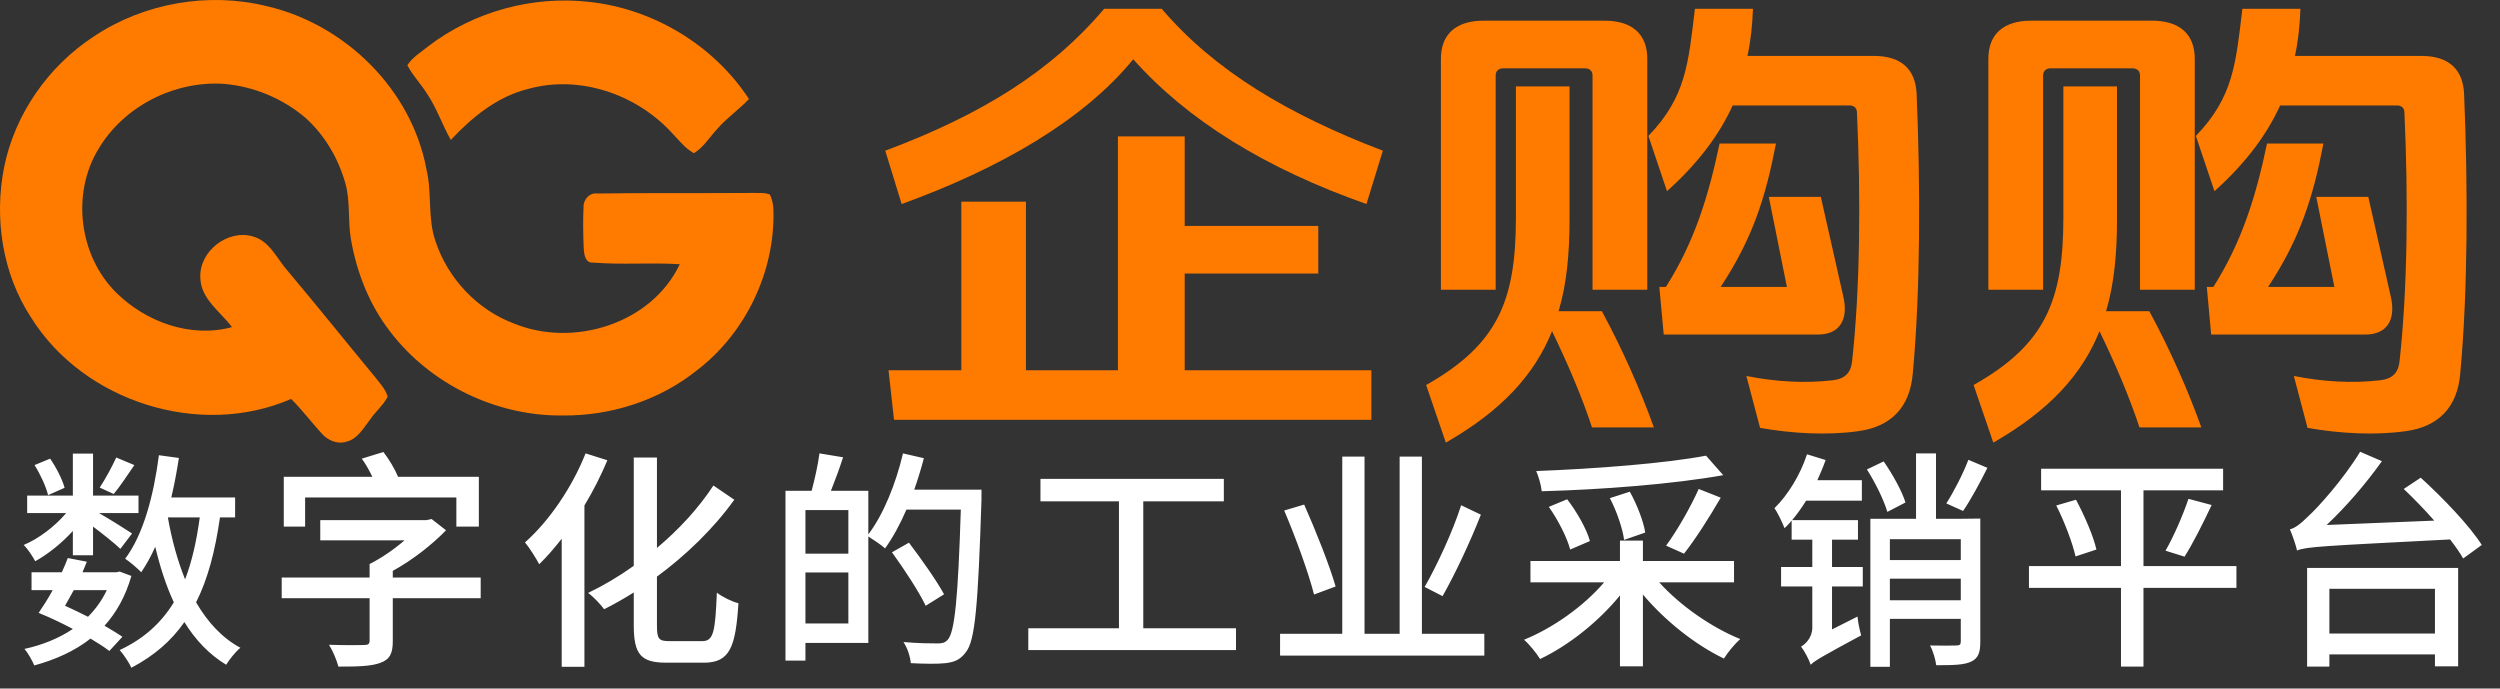
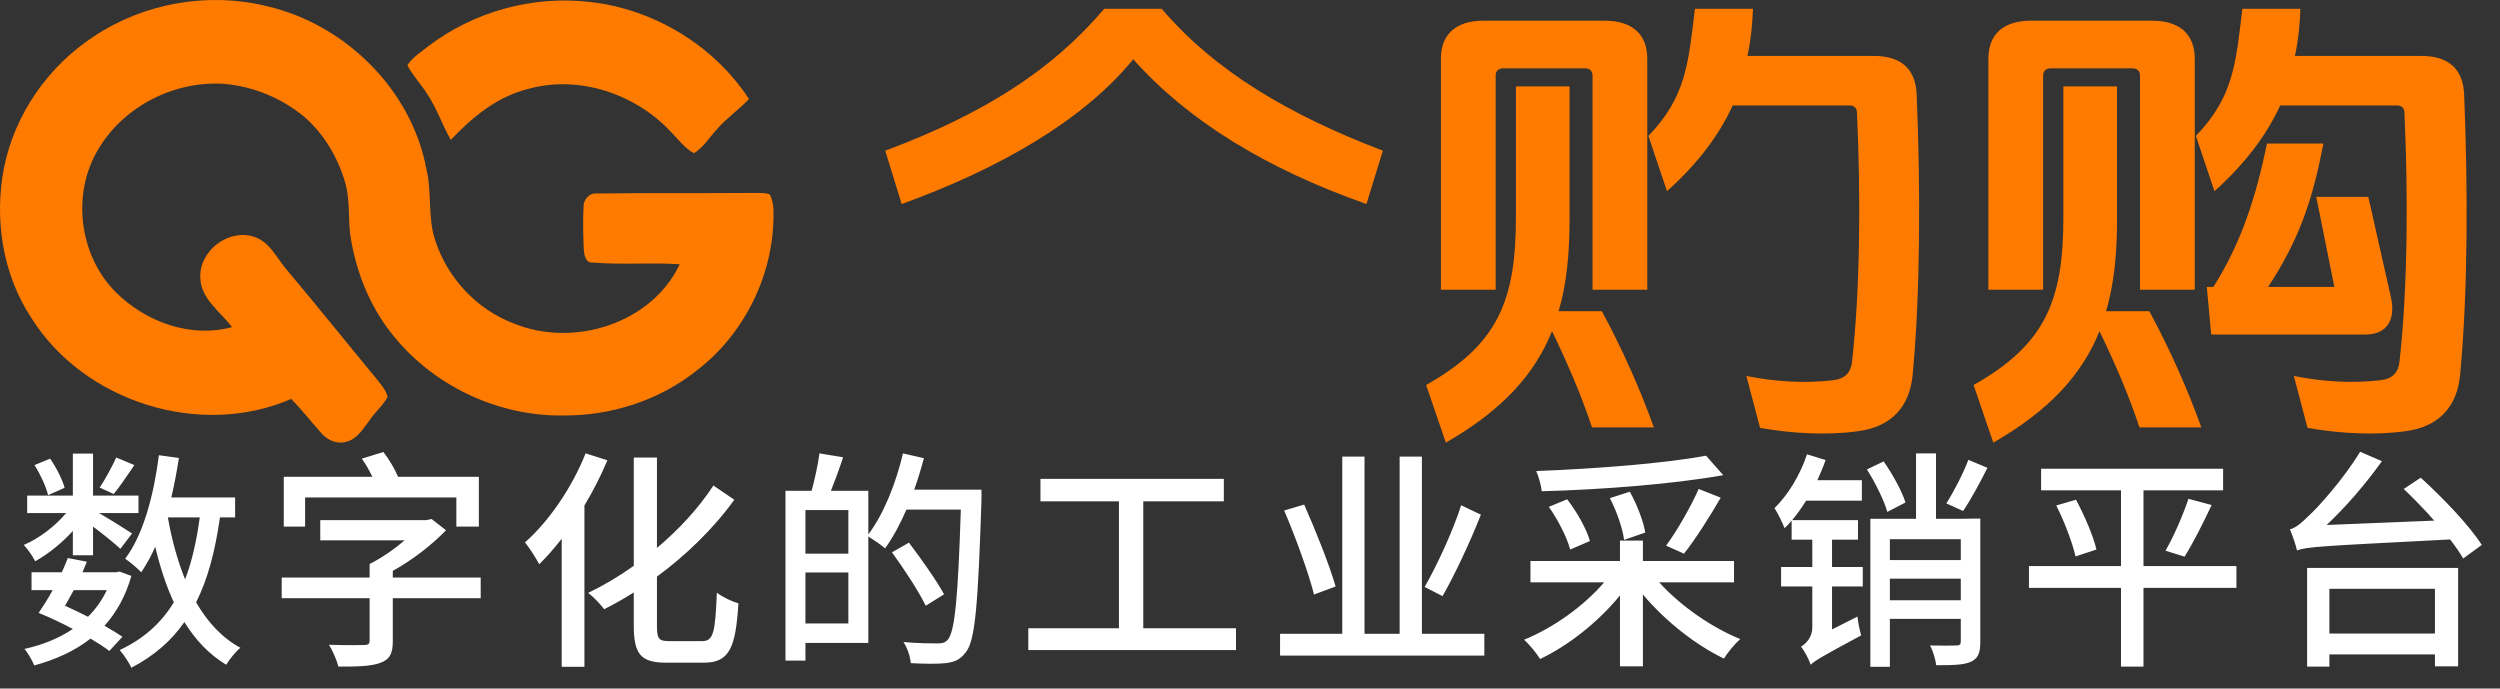
<svg xmlns="http://www.w3.org/2000/svg" width="305" height="84" viewBox="0 0 305 84" fill="none">
  <rect x="0" y="0" width="305" height="84" fill="#333333" stroke="none" />
  <g clip-path="url(#clip0_88_124)">
    <path d="M14.18 55.816L16.392 56.74C15.524 58 14.628 59.372 13.872 60.268L12.164 59.484C12.836 58.476 13.704 56.88 14.18 55.816ZM4.212 56.74L6.116 55.956C6.872 57.048 7.628 58.532 7.88 59.512L5.864 60.408C5.64 59.428 4.94 57.888 4.212 56.74ZM13.032 72H9L7.936 73.904C8.86 74.324 9.812 74.772 10.736 75.248C11.66 74.324 12.444 73.232 13.032 72ZM4.716 74.772C5.248 73.988 5.864 73.036 6.424 72H3.848V69.816H7.544C7.824 69.228 8.048 68.64 8.272 68.08L10.596 68.528L10.064 69.816H14.18L14.6 69.732L16.028 70.264C15.328 72.728 14.208 74.716 12.752 76.34C13.564 76.816 14.32 77.264 14.936 77.684L13.34 79.42C12.724 78.944 11.94 78.44 11.044 77.908C9.084 79.448 6.732 80.484 4.184 81.184C3.932 80.596 3.428 79.672 2.98 79.168C5.164 78.692 7.18 77.88 8.888 76.732C7.516 76.004 6.032 75.304 4.716 74.772ZM8.888 55.34H11.352V60.464H16.896V62.592H12.08C13.48 63.404 15.524 64.692 16.112 65.084L14.684 66.96C14.012 66.316 12.584 65.168 11.352 64.244V67.744H8.888V64.776C7.544 66.26 5.864 67.604 4.296 68.472C3.988 67.884 3.4 66.988 2.896 66.484C4.716 65.728 6.704 64.216 8.076 62.592H3.316V60.464H8.888V55.34ZM19.388 55.536L21.824 55.872C21.572 57.524 21.264 59.148 20.9 60.688H28.684V63.124H26.836C26.248 67.24 25.352 70.656 23.924 73.484C25.324 75.892 27.088 77.824 29.328 79.028C28.74 79.504 27.984 80.456 27.592 81.1C25.52 79.84 23.84 78.076 22.496 75.892C20.9 78.188 18.8 80.008 16.028 81.464C15.776 80.904 15.076 79.812 14.6 79.308C17.54 77.936 19.668 76.004 21.208 73.484C20.256 71.44 19.528 69.172 18.94 66.708C18.436 67.856 17.848 68.892 17.232 69.816C16.84 69.396 15.832 68.528 15.272 68.164C17.484 65.224 18.744 60.492 19.388 55.536ZM24.372 63.124H20.48C20.956 65.84 21.656 68.388 22.58 70.684C23.42 68.5 23.98 66.008 24.372 63.124ZM45.092 68.808C46.548 68.08 48.088 67.016 49.348 65.924H39.072V63.46H52.008L52.652 63.32L54.416 64.692C52.708 66.456 50.356 68.304 47.92 69.648V70.46H58.644V72.98H47.92V78.244C47.92 79.728 47.556 80.456 46.38 80.876C45.232 81.296 43.608 81.324 41.284 81.324C41.088 80.54 40.584 79.364 40.136 78.664C41.928 78.72 43.888 78.72 44.42 78.692C44.924 78.692 45.092 78.552 45.092 78.16V72.98H34.368V70.46H45.092V68.808ZM44.14 55.956L46.772 55.144C47.5 56.068 48.172 57.244 48.564 58.168H58.42V64.244H55.676V60.688H37.224V64.244H34.62V58.168H45.428C45.064 57.412 44.616 56.6 44.14 55.956ZM87.036 59.232L89.584 60.968C87.008 64.552 83.648 67.772 80.148 70.348V76.34C80.148 77.936 80.372 78.216 81.632 78.216C82.248 78.216 84.964 78.216 85.692 78.216C87.064 78.216 87.26 77.04 87.456 72.308C88.156 72.84 89.304 73.4 90.088 73.596C89.752 78.916 89.052 80.848 85.888 80.848C85.216 80.848 81.94 80.848 81.296 80.848C78.188 80.848 77.32 79.84 77.32 76.284V72.28C76.116 73.036 74.884 73.736 73.708 74.324C73.288 73.764 72.448 72.84 71.748 72.336C73.568 71.468 75.472 70.348 77.32 69.032V55.816H80.148V66.848C82.78 64.636 85.188 62.06 87.036 59.232ZM71.44 55.312L74.1 56.152C73.316 58.028 72.364 59.904 71.3 61.668V81.352H68.528V65.728C67.632 66.876 66.708 67.94 65.784 68.836C65.448 68.192 64.58 66.792 64.048 66.176C66.988 63.572 69.788 59.484 71.44 55.312ZM108.82 67.38L110.892 66.204C112.376 68.164 114.28 70.852 115.176 72.504L112.936 73.904C112.124 72.196 110.304 69.424 108.82 67.38ZM110.164 55.312L112.712 55.9C112.376 57.188 111.984 58.476 111.536 59.736H119.74C119.74 59.736 119.74 60.66 119.74 60.996C119.32 73.764 118.984 78.16 117.836 79.56C117.136 80.512 116.436 80.764 115.372 80.904C114.392 81.016 112.712 80.988 111.116 80.904C111.06 80.176 110.724 79.056 110.22 78.328C112.04 78.496 113.72 78.496 114.42 78.496C114.98 78.496 115.288 78.412 115.624 78.048C116.492 77.096 116.884 72.84 117.22 62.172H110.584C109.8 63.992 108.904 65.616 107.98 66.904C107.56 66.512 106.552 65.84 105.936 65.448V78.44H98.264V80.596H95.828V59.876H99.02C99.384 58.504 99.804 56.684 99.972 55.312L102.856 55.788C102.408 57.188 101.848 58.672 101.372 59.876H105.936V65.196C107.784 62.76 109.296 59.008 110.164 55.312ZM98.264 62.228V67.548H103.5V62.228H98.264ZM98.264 76.06H103.5V69.844H98.264V76.06ZM125.452 76.648H136.512V61.164H126.936V58.42H149.308V61.164H139.48V76.648H150.792V79.308H125.452V76.648ZM178.26 61.64L180.668 62.788C179.352 66.148 177.504 70.068 175.992 72.728L173.808 71.608C175.292 69.004 177.224 64.888 178.26 61.64ZM156.672 62.284L159.108 61.556C160.536 64.776 162.216 69.004 162.944 71.552L160.312 72.532C159.668 69.956 158.072 65.56 156.672 62.284ZM170.756 55.704H173.472V77.32H181.088V79.98H156.168V77.32H163.756V55.704H166.472V77.32H170.756V55.704ZM207.24 59.652L209.928 60.716C208.556 63.096 206.82 65.812 205.448 67.548L203.264 66.568C204.608 64.748 206.288 61.808 207.24 59.652ZM188.956 61.836L191.196 60.912C192.4 62.48 193.576 64.552 193.968 66.008L191.56 67.044C191.196 65.616 190.104 63.46 188.956 61.836ZM196.404 60.772L198.84 59.988C199.708 61.556 200.52 63.628 200.716 64.972L198.14 65.868C197.972 64.524 197.244 62.368 196.404 60.772ZM208.136 55.592L210.236 57.972C204.104 59.064 195.452 59.736 188.088 59.932C188.032 59.232 187.696 58.084 187.416 57.468C194.668 57.188 203.124 56.544 208.136 55.592ZM186.716 68.444H197.636V65.952H200.436V68.444H211.552V71.048H202.424C204.972 73.876 208.78 76.536 212.308 77.964C211.664 78.524 210.768 79.616 210.32 80.344C206.82 78.664 203.152 75.752 200.436 72.532V81.296H197.636V72.644C194.976 75.892 191.364 78.748 187.892 80.4C187.444 79.672 186.576 78.608 185.932 78.048C189.46 76.62 193.212 73.96 195.704 71.048H186.716V68.444ZM227.764 57.272L229.808 56.292C230.9 57.86 232.048 59.932 232.468 61.304L230.256 62.452C229.864 61.08 228.8 58.896 227.764 57.272ZM240.14 56.096L242.464 57.076C241.54 58.924 240.42 60.996 239.496 62.34L237.452 61.416C238.348 60.016 239.524 57.748 240.14 56.096ZM217.292 69.172H221.1V65.84H218.58V63.516C218.3 63.852 218.02 64.16 217.712 64.44C217.516 63.908 216.9 62.564 216.48 62.004C218.132 60.38 219.616 57.972 220.456 55.424L222.724 56.124C222.444 56.936 222.08 57.776 221.716 58.588H227.148V61.08H220.344C219.812 61.948 219.224 62.76 218.636 63.46H226.672V65.84H223.508V69.172H227.26V71.552H223.508V76.788L226.616 75.22C226.672 75.92 226.896 76.956 227.064 77.516C222.22 80.12 221.38 80.624 220.904 81.1C220.708 80.484 220.148 79.42 219.728 78.888C220.26 78.58 221.1 77.796 221.1 76.564V71.552H217.292V69.172ZM230.564 70.6V73.232H239.216V70.6H230.564ZM230.564 68.332H239.216V65.784H230.564V68.332ZM233.756 55.312H236.192V63.292H239.216L241.596 63.264V78.3C241.596 79.56 241.372 80.288 240.504 80.708C239.636 81.128 238.32 81.156 236.22 81.156C236.136 80.484 235.828 79.392 235.464 78.748C236.892 78.776 238.292 78.776 238.684 78.748C239.076 78.748 239.216 78.636 239.216 78.272V75.5H230.564V81.352H228.184V63.292H233.756V55.312ZM250.864 61.668L253.272 60.968C254.308 62.9 255.4 65.42 255.764 67.044L253.216 67.884C252.852 66.26 251.872 63.656 250.864 61.668ZM266.992 60.856L269.82 61.612C268.784 63.824 267.524 66.316 266.516 67.912L264.192 67.184C265.172 65.504 266.348 62.788 266.992 60.856ZM247.532 69.06H258.76V59.82H249.016V57.188H271.22V59.82H261.504V69.06H272.844V71.72H261.504V81.324H258.76V71.72H247.532V69.06ZM281.468 69.284H299.892V81.296H297.064V79.84H284.184V81.324H281.468V69.284ZM284.184 77.292H297.064V71.832H284.184V77.292ZM280.236 67.156C280.124 66.596 279.676 65.28 279.368 64.58C280.04 64.412 280.74 63.852 281.664 62.928C282.672 62.032 285.864 58.532 287.936 55.116L290.596 56.264C288.552 59.12 286.2 61.836 283.848 64.048L296.98 63.516C295.776 62.144 294.46 60.8 293.256 59.652L295.328 58.28C297.988 60.688 301.292 64.132 302.776 66.484L300.508 68.136C300.116 67.436 299.556 66.652 298.912 65.812C283.288 66.624 281.496 66.68 280.236 67.156Z" fill="white" />
    <path d="M141.728 1.071H134.716C128.304 8.624 119.955 13.911 108 18.386L110.005 24.893C122.026 20.535 132.178 14.667 138.256 7.23C144.867 14.667 154.351 20.535 166.706 24.893L168.709 18.386C157.289 14.028 148.207 8.682 141.728 1.071Z" fill="#FF7B00" />
-     <path d="M144.533 33.375H160.83V27.565H144.533V16.642H136.385V45.169H125.165V24.602H117.284V45.169H108.401L109.07 51.212H167.307V45.169H144.533V33.375Z" fill="#FF7B00" />
    <path d="M195.427 37.965H190.151C191.152 34.595 191.485 30.877 191.485 26.694V10.542H184.942V26.519C184.942 36.687 182.737 42.032 173.988 46.971L176.393 54C183.271 50.05 187.211 45.693 189.35 40.405C191.286 44.414 192.957 48.307 194.224 52.141H201.771C200.102 47.493 197.964 42.671 195.427 37.965Z" fill="#FF7B00" />
-     <path d="M216.666 17.514H209.786C208.45 23.905 206.714 29.541 203.24 35.002H202.44L202.974 40.812H221.808C224.412 40.812 225.548 39.011 224.881 36.164L222.141 24.021H215.797L218.001 35.002H209.92C213.793 29.134 215.396 24.138 216.666 17.514Z" fill="#FF7B00" />
    <path d="M233.362 45.519C234.297 35.467 234.297 22.685 233.83 11.472C233.695 8.45 231.96 6.823 228.62 6.823H213.192C213.592 4.965 213.793 3.047 213.86 1.072H206.781C205.979 7.695 205.711 11.82 201.104 16.584L203.375 23.324C207.315 19.78 209.786 16.352 211.388 12.866H225.681C226.217 12.866 226.55 13.215 226.55 13.737C227.017 23.847 226.95 35.176 225.949 44.124C225.815 45.402 225.147 46.216 223.61 46.39C220.138 46.797 216.531 46.564 213.058 45.867L214.728 52.2C218.669 52.898 222.944 53.13 226.684 52.606C230.624 52.084 233.028 49.76 233.362 45.519Z" fill="#FF7B00" />
    <path d="M182.471 9.205C182.471 8.682 182.804 8.334 183.404 8.334H193.356C193.958 8.334 194.291 8.682 194.291 9.205V35.351H200.969V7.172C200.969 4.15 199.101 2.523 195.76 2.523H181C177.66 2.523 175.791 4.15 175.791 7.172V35.351H182.471V9.205Z" fill="#FF7B00" />
    <path d="M283.456 17.514H276.577C275.241 23.905 273.504 29.541 270.031 35.002H269.23L269.765 40.812H288.598C291.203 40.812 292.338 39.011 291.671 36.164L288.933 24.021H282.587L284.791 35.002H276.71C280.583 29.134 282.187 24.138 283.456 17.514Z" fill="#FF7B00" />
    <path d="M249.26 9.205C249.26 8.682 249.595 8.334 250.195 8.334H260.146C260.748 8.334 261.081 8.682 261.081 9.205V35.351H267.76V7.172C267.76 4.15 265.892 2.523 262.551 2.523H247.79C244.451 2.523 242.581 4.15 242.581 7.172V35.351H249.26V9.205Z" fill="#FF7B00" />
    <path d="M261.015 52.141H268.562C266.893 47.493 264.755 42.671 262.218 37.965H256.942C257.943 34.595 258.276 30.877 258.276 26.694V10.542H251.732V26.519C251.732 36.687 249.528 42.032 240.779 46.97L243.183 54C250.062 50.05 254.002 45.693 256.14 40.405C258.077 44.414 259.747 48.307 261.015 52.141Z" fill="#FF7B00" />
    <path d="M300.62 11.471C300.486 8.45 298.75 6.823 295.411 6.823H279.983C280.384 4.964 280.583 3.047 280.651 1.071H273.572C272.77 7.695 272.502 11.819 267.895 16.584L270.166 23.324C274.106 19.78 276.577 16.352 278.18 12.866H292.471C293.007 12.866 293.34 13.214 293.34 13.737C293.808 23.847 293.741 35.176 292.739 44.124C292.606 45.402 291.937 46.216 290.402 46.389C286.929 46.796 283.322 46.564 279.849 45.867L281.519 52.199C285.46 52.897 289.735 53.129 293.475 52.606C297.415 52.083 299.819 49.76 300.153 45.518C301.089 35.468 301.089 22.685 300.62 11.471Z" fill="#FF7B00" />
    <path d="M91.96 23.538C85.588 23.588 79.21 23.525 72.832 23.607C71.904 23.488 71.144 24.385 71.194 25.273C71.112 26.925 71.144 28.582 71.212 30.239C71.248 30.99 71.376 32.151 72.404 32.037C75.9 32.328 79.424 32.001 82.929 32.237C79.488 39.516 69.937 42.447 62.681 39.461C58.216 37.777 54.661 33.999 53.149 29.483C52.134 26.629 52.731 23.538 52.02 20.629C50.218 10.929 42.11 2.972 32.583 0.76C25.441 -1.011 17.588 0.354 11.47 4.433C5.917 8.048 1.811 13.902 0.5 20.416C-0.729 26.643 0.286 33.384 3.791 38.737C10.205 49.007 24.385 53.513 35.519 48.67C36.853 49.999 37.991 51.506 39.257 52.899C39.98 53.714 41.159 54.233 42.238 53.896C43.594 53.582 44.309 52.271 45.101 51.256C45.761 50.254 46.735 49.476 47.291 48.41C47.05 47.455 46.307 46.74 45.739 45.975C42.156 41.655 38.66 37.272 35.041 32.983C33.762 31.527 32.902 29.419 30.88 28.855C27.781 27.922 24.271 30.662 24.439 33.898C24.503 36.484 26.893 38.014 28.304 39.907C23.265 41.282 17.766 39.275 14.147 35.669C9.636 31.181 8.698 23.597 12.021 18.162C15.121 12.945 21.276 9.845 27.298 10.228C30.944 10.533 34.481 12.003 37.267 14.375C39.607 16.478 41.259 19.296 42.12 22.309C42.775 24.576 42.406 26.971 42.83 29.274C43.535 33.298 45.088 37.222 47.605 40.463C52.544 46.927 60.601 50.8 68.731 50.691C74.567 50.727 80.439 48.848 85.014 45.188C90.968 40.636 94.551 33.17 94.36 25.682C94.355 25.004 94.209 24.344 93.931 23.734C93.308 23.474 92.616 23.57 91.96 23.538Z" fill="#FF7B00" />
    <path d="M54.998 17.07C57.592 14.306 60.665 11.776 64.425 10.852C70.657 9.103 77.585 11.471 81.914 16.15C82.788 17.038 83.544 18.089 84.663 18.69C85.833 17.971 86.548 16.755 87.467 15.772C88.633 14.402 90.144 13.391 91.373 12.08C87.076 5.507 79.679 1.06 71.881 0.231C64.976 -0.556 57.806 1.41 52.275 5.625C51.387 6.354 50.327 6.964 49.699 7.956C50.336 9.208 51.338 10.219 52.08 11.402C53.277 13.168 53.946 15.217 54.998 17.07Z" fill="#FF7B00" />
  </g>
  <defs>
    <clipPath id="clip0_88_124">
      <rect width="305" height="84" fill="white" />
    </clipPath>
  </defs>
</svg>